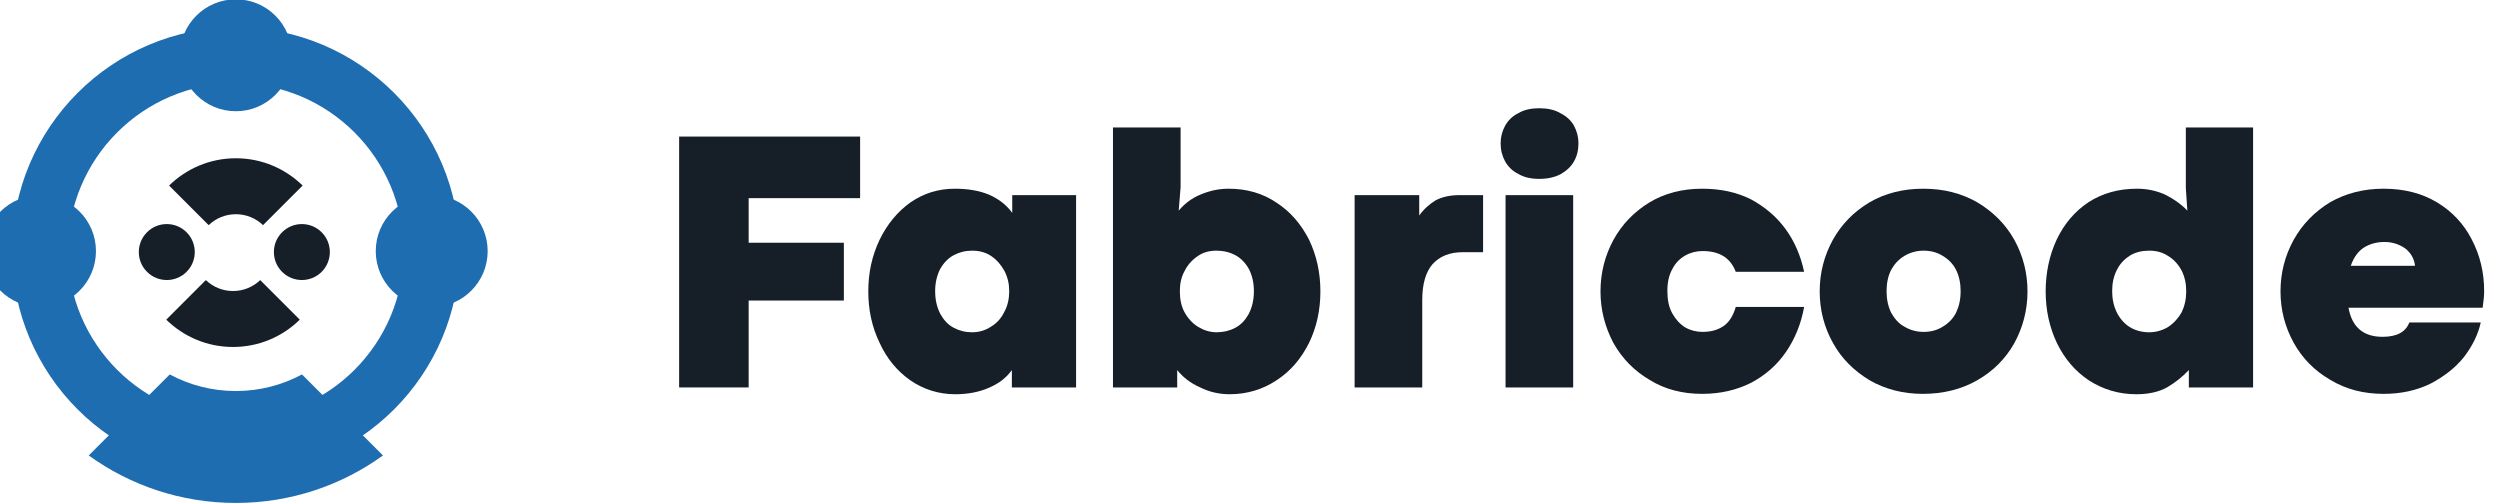
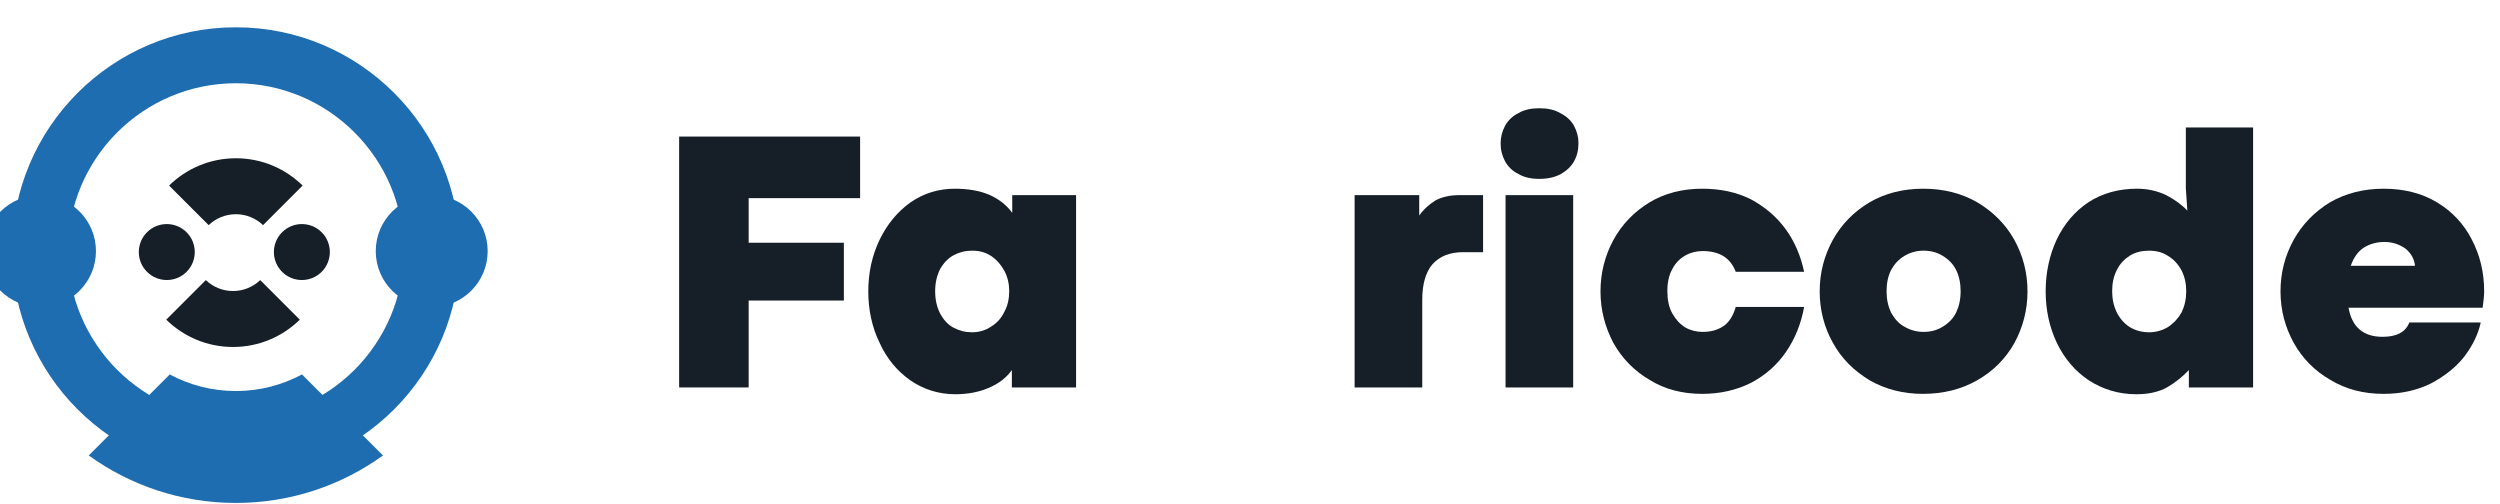
<svg xmlns="http://www.w3.org/2000/svg" width="100%" height="100%" viewBox="0 0 635 128" version="1.1" xml:space="preserve" style="fill-rule:evenodd;clip-rule:evenodd;stroke-linejoin:round;stroke-miterlimit:2;">
  <g transform="matrix(1,0,0,1,-3906.69,-17098)">
    <g transform="matrix(1,0,0,1,-5192,16650)">
      <g transform="matrix(1.116,0,0,1.116,-1095.84,-18.621)">
        <g transform="matrix(1,0,0,1,6442.99,-16876.9)">
          <g transform="matrix(85.992,0,0,85.992,2841.39,17383.2)">
-             <path d="M0.243,-0L0.059,-0L0.059,-0.664L0.538,-0.664L0.538,-0.501L0.243,-0.501L0.243,-0.383L0.495,-0.383L0.495,-0.23L0.243,-0.23L0.243,-0Z" style="fill:rgb(22,31,40);fill-rule:nonzero;" />
+             <path d="M0.243,-0L0.059,-0L0.059,-0.664L0.538,-0.664L0.538,-0.501L0.243,-0.501L0.243,-0.383L0.495,-0.383L0.495,-0.23L0.243,-0.23L0.243,-0" style="fill:rgb(22,31,40);fill-rule:nonzero;" />
          </g>
          <g transform="matrix(85.992,0,0,85.992,2887.45,17383.2)">
            <path d="M0.254,0.018C0.21,0.018 0.17,0.005 0.135,-0.019C0.101,-0.043 0.073,-0.076 0.054,-0.118C0.034,-0.159 0.024,-0.205 0.024,-0.254C0.024,-0.304 0.034,-0.349 0.054,-0.391C0.074,-0.432 0.101,-0.465 0.136,-0.49C0.171,-0.514 0.21,-0.526 0.253,-0.526C0.287,-0.526 0.318,-0.521 0.344,-0.51C0.369,-0.499 0.39,-0.483 0.405,-0.462L0.405,-0.509L0.574,-0.509L0.574,-0L0.404,-0L0.404,-0.046C0.389,-0.025 0.369,-0.01 0.343,0.001C0.318,0.012 0.288,0.018 0.254,0.018ZM0.299,-0.146C0.317,-0.146 0.334,-0.151 0.349,-0.161C0.364,-0.17 0.376,-0.183 0.384,-0.2C0.393,-0.216 0.397,-0.235 0.397,-0.255C0.397,-0.274 0.393,-0.292 0.384,-0.309C0.375,-0.325 0.364,-0.338 0.349,-0.348C0.334,-0.358 0.317,-0.362 0.299,-0.362C0.281,-0.362 0.265,-0.358 0.25,-0.35C0.235,-0.342 0.223,-0.329 0.214,-0.313C0.206,-0.297 0.201,-0.278 0.201,-0.255C0.201,-0.231 0.206,-0.211 0.215,-0.194C0.224,-0.178 0.235,-0.166 0.25,-0.158C0.265,-0.15 0.281,-0.146 0.299,-0.146Z" style="fill:rgb(22,31,40);fill-rule:nonzero;" />
          </g>
          <g transform="matrix(85.992,0,0,85.992,2940.99,17383.2)">
-             <path d="M0.358,0.018C0.33,0.018 0.304,0.012 0.28,0C0.255,-0.011 0.235,-0.026 0.219,-0.046L0.219,-0L0.049,-0L0.049,-0.688L0.228,-0.688L0.228,-0.53L0.223,-0.468C0.239,-0.487 0.259,-0.502 0.282,-0.511C0.306,-0.521 0.33,-0.526 0.355,-0.526C0.403,-0.526 0.445,-0.514 0.482,-0.489C0.519,-0.465 0.547,-0.432 0.568,-0.391C0.588,-0.349 0.598,-0.304 0.598,-0.254C0.598,-0.205 0.588,-0.159 0.568,-0.118C0.547,-0.076 0.519,-0.043 0.482,-0.019C0.446,0.005 0.404,0.018 0.358,0.018ZM0.324,-0.146C0.341,-0.146 0.358,-0.15 0.373,-0.158C0.388,-0.166 0.399,-0.178 0.408,-0.194C0.417,-0.211 0.422,-0.231 0.422,-0.255C0.422,-0.278 0.417,-0.297 0.409,-0.313C0.4,-0.329 0.388,-0.342 0.373,-0.35C0.358,-0.358 0.341,-0.362 0.323,-0.362C0.305,-0.362 0.288,-0.358 0.274,-0.348C0.259,-0.338 0.247,-0.325 0.239,-0.309C0.23,-0.293 0.226,-0.275 0.226,-0.255C0.226,-0.233 0.23,-0.214 0.239,-0.198C0.248,-0.182 0.26,-0.169 0.275,-0.16C0.29,-0.151 0.306,-0.146 0.324,-0.146Z" style="fill:rgb(22,31,40);fill-rule:nonzero;" />
-           </g>
+             </g>
          <g transform="matrix(85.992,0,0,85.992,2995.99,17383.2)">
            <path d="M0.049,-0L0.049,-0.509L0.22,-0.509L0.22,-0.455C0.232,-0.472 0.247,-0.485 0.263,-0.495C0.28,-0.504 0.301,-0.509 0.326,-0.509L0.389,-0.509L0.389,-0.358L0.336,-0.358C0.3,-0.358 0.274,-0.347 0.255,-0.326C0.237,-0.305 0.228,-0.273 0.228,-0.232L0.228,-0L0.049,-0Z" style="fill:rgb(22,31,40);fill-rule:nonzero;" />
          </g>
          <g transform="matrix(85.992,0,0,85.992,3030.34,17383.2)">
            <path d="M0.138,-0.552C0.117,-0.552 0.098,-0.556 0.083,-0.565C0.067,-0.573 0.056,-0.584 0.048,-0.598C0.04,-0.613 0.036,-0.628 0.036,-0.646C0.036,-0.663 0.04,-0.678 0.048,-0.693C0.056,-0.707 0.067,-0.718 0.083,-0.726C0.098,-0.735 0.117,-0.739 0.138,-0.739C0.16,-0.739 0.179,-0.735 0.194,-0.726C0.21,-0.718 0.222,-0.707 0.23,-0.693C0.238,-0.678 0.242,-0.663 0.242,-0.646C0.242,-0.628 0.238,-0.612 0.23,-0.598C0.222,-0.584 0.21,-0.573 0.194,-0.564C0.178,-0.556 0.16,-0.552 0.138,-0.552ZM0.049,-0L0.049,-0.509L0.228,-0.509L0.228,-0L0.049,-0Z" style="fill:rgb(22,31,40);fill-rule:nonzero;" />
          </g>
          <g transform="matrix(85.992,0,0,85.992,3054.1,17383.2)">
            <path d="M0.293,0.017C0.241,0.017 0.194,0.005 0.154,-0.02C0.113,-0.044 0.081,-0.077 0.058,-0.118C0.036,-0.16 0.024,-0.205 0.024,-0.254C0.024,-0.304 0.036,-0.349 0.058,-0.39C0.081,-0.432 0.113,-0.465 0.154,-0.49C0.194,-0.514 0.241,-0.526 0.293,-0.526C0.341,-0.526 0.384,-0.517 0.422,-0.498C0.459,-0.478 0.49,-0.452 0.514,-0.419C0.538,-0.386 0.554,-0.348 0.563,-0.306L0.382,-0.306C0.368,-0.343 0.339,-0.361 0.294,-0.361C0.278,-0.361 0.262,-0.357 0.248,-0.349C0.234,-0.341 0.222,-0.329 0.214,-0.313C0.205,-0.297 0.201,-0.278 0.201,-0.255C0.201,-0.232 0.205,-0.212 0.214,-0.196C0.223,-0.18 0.234,-0.168 0.248,-0.159C0.262,-0.151 0.278,-0.147 0.294,-0.147C0.316,-0.147 0.334,-0.152 0.349,-0.162C0.364,-0.172 0.375,-0.189 0.382,-0.213L0.563,-0.213C0.555,-0.169 0.539,-0.129 0.515,-0.094C0.491,-0.059 0.46,-0.032 0.422,-0.012C0.384,0.007 0.341,0.017 0.293,0.017Z" style="fill:rgb(22,31,40);fill-rule:nonzero;" />
          </g>
          <g transform="matrix(85.992,0,0,85.992,3103.99,17383.2)">
            <path d="M0.297,0.017C0.245,0.017 0.198,0.005 0.156,-0.019C0.115,-0.044 0.082,-0.076 0.059,-0.118C0.036,-0.159 0.024,-0.205 0.024,-0.254C0.024,-0.304 0.036,-0.349 0.059,-0.391C0.082,-0.432 0.114,-0.465 0.156,-0.49C0.197,-0.514 0.245,-0.526 0.298,-0.526C0.352,-0.526 0.399,-0.514 0.441,-0.49C0.483,-0.465 0.516,-0.432 0.539,-0.391C0.562,-0.349 0.574,-0.304 0.574,-0.254C0.574,-0.205 0.562,-0.159 0.539,-0.117C0.516,-0.076 0.483,-0.043 0.441,-0.019C0.399,0.005 0.351,0.017 0.297,0.017ZM0.299,-0.147C0.319,-0.147 0.336,-0.152 0.35,-0.161C0.365,-0.17 0.377,-0.182 0.385,-0.198C0.393,-0.215 0.397,-0.233 0.397,-0.255C0.397,-0.276 0.393,-0.295 0.385,-0.311C0.377,-0.327 0.365,-0.339 0.35,-0.348C0.336,-0.357 0.319,-0.362 0.299,-0.362C0.28,-0.362 0.263,-0.357 0.248,-0.348C0.233,-0.339 0.222,-0.327 0.213,-0.311C0.205,-0.295 0.201,-0.276 0.201,-0.255C0.201,-0.233 0.205,-0.215 0.213,-0.198C0.222,-0.182 0.233,-0.169 0.248,-0.161C0.263,-0.152 0.28,-0.147 0.299,-0.147Z" style="fill:rgb(22,31,40);fill-rule:nonzero;" />
          </g>
          <g transform="matrix(85.992,0,0,85.992,3155.42,17383.2)">
            <path d="M0.264,0.018C0.217,0.018 0.175,0.005 0.138,-0.019C0.102,-0.043 0.074,-0.076 0.054,-0.117C0.034,-0.159 0.024,-0.205 0.024,-0.254C0.024,-0.304 0.034,-0.35 0.053,-0.391C0.073,-0.433 0.101,-0.466 0.137,-0.49C0.174,-0.514 0.217,-0.526 0.266,-0.526C0.294,-0.526 0.32,-0.52 0.343,-0.509C0.366,-0.497 0.385,-0.483 0.399,-0.468L0.395,-0.527L0.395,-0.688L0.573,-0.688L0.573,-0L0.403,-0L0.403,-0.046C0.386,-0.028 0.367,-0.013 0.345,-0C0.323,0.012 0.296,0.018 0.264,0.018ZM0.298,-0.146C0.316,-0.146 0.333,-0.151 0.348,-0.16C0.363,-0.17 0.375,-0.183 0.384,-0.199C0.392,-0.216 0.396,-0.234 0.396,-0.255C0.396,-0.275 0.392,-0.293 0.384,-0.309C0.375,-0.326 0.363,-0.339 0.348,-0.348C0.333,-0.358 0.316,-0.362 0.298,-0.362C0.279,-0.362 0.262,-0.358 0.247,-0.349C0.233,-0.34 0.221,-0.328 0.213,-0.312C0.204,-0.295 0.2,-0.276 0.2,-0.255C0.2,-0.234 0.204,-0.216 0.212,-0.199C0.22,-0.183 0.231,-0.17 0.246,-0.16C0.261,-0.151 0.278,-0.146 0.298,-0.146Z" style="fill:rgb(22,31,40);fill-rule:nonzero;" />
          </g>
          <g transform="matrix(85.992,0,0,85.992,3208.87,17383.2)">
            <path d="M0.563,-0.254C0.563,-0.241 0.561,-0.227 0.559,-0.211L0.204,-0.211C0.213,-0.16 0.243,-0.134 0.294,-0.134C0.331,-0.134 0.355,-0.146 0.365,-0.172L0.554,-0.172C0.547,-0.14 0.532,-0.11 0.51,-0.081C0.487,-0.052 0.457,-0.029 0.421,-0.01C0.384,0.008 0.343,0.017 0.297,0.017C0.244,0.017 0.197,0.005 0.156,-0.02C0.114,-0.044 0.082,-0.077 0.059,-0.118C0.036,-0.16 0.024,-0.205 0.024,-0.254C0.024,-0.304 0.036,-0.349 0.059,-0.391C0.082,-0.432 0.114,-0.465 0.155,-0.49C0.197,-0.514 0.244,-0.526 0.297,-0.526C0.351,-0.526 0.398,-0.514 0.438,-0.49C0.478,-0.466 0.509,-0.433 0.53,-0.392C0.552,-0.35 0.563,-0.305 0.563,-0.254ZM0.38,-0.322C0.378,-0.341 0.369,-0.356 0.354,-0.368C0.338,-0.379 0.32,-0.385 0.299,-0.385C0.279,-0.385 0.261,-0.38 0.246,-0.371C0.23,-0.361 0.218,-0.345 0.21,-0.322L0.38,-0.322Z" style="fill:rgb(22,31,40);fill-rule:nonzero;" />
          </g>
        </g>
        <g transform="matrix(0.199,0,0,0.199,7314.78,373.388)">
          <g transform="matrix(1,0,0,1,3143.6,7.27596e-12)">
            <path d="M6272.4,256C6413.69,256 6528.4,370.71 6528.4,512C6528.4,653.29 6413.69,768 6272.4,768C6131.11,768 6016.4,653.29 6016.4,512C6016.4,370.71 6131.11,256 6272.4,256ZM6272.4,320C6166.44,320 6080.4,406.032 6080.4,512C6080.4,617.968 6166.44,704 6272.4,704C6378.37,704 6464.4,617.968 6464.4,512C6464.4,406.032 6378.37,320 6272.4,320Z" style="fill:rgb(31,109,177);" />
          </g>
          <g transform="matrix(1.075,-1.075,1.075,1.075,2267.5,6705.05)">
            <circle cx="6240" cy="480" r="21.047" style="fill:rgb(22,31,40);" />
          </g>
          <g transform="matrix(1.075,-1.075,1.075,1.075,2113.01,6705.05)">
            <circle cx="6240" cy="480" r="21.047" style="fill:rgb(22,31,40);" />
          </g>
          <g transform="matrix(1,-0,0,1,7619.76,-9215.4)">
            <path d="M1869.36,9805.78C1849.69,9825.1 1822.73,9837.02 1793,9837.02C1763.28,9837.02 1736.31,9825.1 1716.64,9805.78L1761.89,9760.53C1769.97,9768.26 1780.94,9773.02 1793,9773.02C1805.06,9773.02 1816.03,9768.26 1824.11,9760.53L1869.36,9805.78Z" style="fill:rgb(22,31,40);" />
          </g>
          <g transform="matrix(-1,0,0,-1,11209,10242.8)">
            <path d="M1869.36,9805.78C1849.69,9825.1 1822.73,9837.02 1793,9837.02C1763.28,9837.02 1736.31,9825.1 1716.64,9805.78L1761.89,9760.53C1769.97,9768.26 1780.94,9773.02 1793,9773.02C1805.06,9773.02 1816.03,9768.26 1824.11,9760.53L1869.36,9805.78Z" style="fill:rgb(22,31,40);" />
          </g>
          <g transform="matrix(2,0,0,2,-3000,-800)">
-             <circle cx="6208" cy="544" r="32" style="fill:rgb(31,109,177);" />
-           </g>
+             </g>
          <g transform="matrix(2,0,0,2,-2776,-576)">
            <circle cx="6208" cy="544" r="32" style="fill:rgb(31,109,177);" />
          </g>
          <g transform="matrix(2,0,0,2,-3224,-576)">
            <circle cx="6208" cy="544" r="32" style="fill:rgb(31,109,177);" />
          </g>
          <g transform="matrix(1,0,0,1,7623,-9216)">
            <path d="M1961.27,9961.69C1913.93,9995.86 1855.8,10016 1793,10016C1730.2,10016 1672.07,9995.86 1624.73,9961.69L1717.39,9869.02C1739.91,9881.13 1765.66,9888 1793,9888C1820.34,9888 1846.09,9881.13 1868.61,9869.02L1961.27,9961.69Z" style="fill:rgb(31,109,177);" />
          </g>
        </g>
      </g>
    </g>
  </g>
</svg>